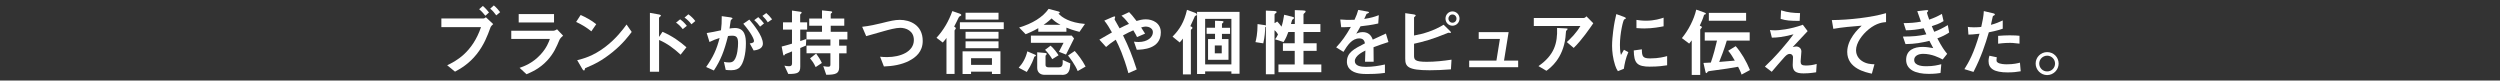
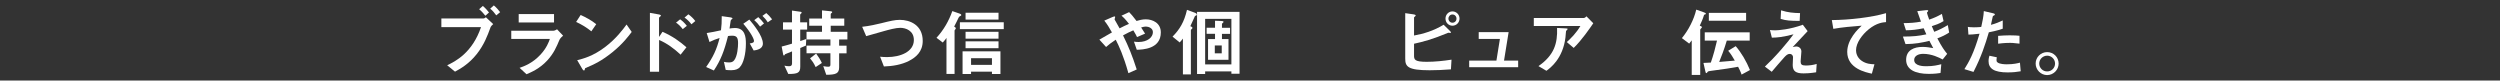
<svg xmlns="http://www.w3.org/2000/svg" id="_レイヤー_1" data-name="レイヤー 1" viewBox="0 0 559 18">
  <rect x="0" y="0" width="559" height="18" fill="#333333" stroke="none" />
  <defs>
    <style>
      .cls-1 {
        fill: #fff;
      }
    </style>
  </defs>
  <path class="cls-1" d="M109.64,6.23c-.63,1.71-1.38,3.76-3.03,5.85-1.78,2.25-3.71,3.31-4.87,3.94l-1.75-1.43c1.85-.87,5.62-2.79,7.57-8.53h-8.87v-1.93h9.41c.18,0,.35-.13.55-.27l1.63,1.53c-.27.23-.52.48-.65.83ZM108.52,3.52c-.25-.32-.77-.96-1.38-1.46l.82-.73c.6.48,1.18,1.2,1.38,1.46l-.81.73ZM110.97,3.44c-.4-.55-.81-1.06-1.36-1.5l.81-.73c.58.46,1.1,1.1,1.41,1.51l-.87.72Z" />
  <path class="cls-1" d="M125.09,8.92c-.63,1.5-1.25,3.01-2.74,4.62-1.7,1.83-3.53,2.59-4.62,3.06l-1.55-1.43c1-.35,2.86-1.01,4.66-2.94,1.4-1.51,1.88-2.86,2.11-3.53h-8.63v-1.83h9.43c.27,0,.62-.2.81-.32l1.35,1.43c-.58.47-.77.83-.82.93ZM115.98,5.03v-1.88h7.9v1.88h-7.9Z" />
  <path class="cls-1" d="M132.23,7.01c-.95-.78-2.08-1.5-3.41-2.1l1.01-1.56c1.1.48,2.44,1.2,3.49,2.06l-1.1,1.6ZM137.11,11.54c-2.63,2.13-4.21,2.83-6.27,3.71-.08.23-.12.52-.25.52-.1,0-.25-.1-.37-.32l-1.16-2c1.33-.32,3.51-.88,6.17-2.88,2.54-1.9,4.14-4.09,4.87-5.09l1.15,1.66c-.65.86-1.95,2.61-4.14,4.39Z" />
  <path class="cls-1" d="M152.18,12.22c-1.43-1.33-3.01-2.53-4.81-3.28v7.1h-2.05V2.87l2.06.37s.4.07.4.27c0,.1-.42.37-.42.45v4.31l.77-1.16c2.23.96,3.94,2.21,5.36,3.46l-1.31,1.66ZM152.66,6.51c-.47-.62-.96-1.08-1.5-1.46l.92-.73c.53.38,1.03.85,1.5,1.46l-.92.73ZM154.61,5.43c-.45-.58-.96-1.1-1.55-1.5l.86-.73c.6.42,1.1.92,1.55,1.5l-.86.73Z" />
  <path class="cls-1" d="M165.42,15.05c-.35.35-.9.65-1.9.65-.5,0-.95-.03-1.25-.07l-.4-1.8c.3.07.65.13,1.13.13.52,0,.85-.1,1.15-.47.75-.93.88-3.03.88-3.83,0-1.28-.32-1.68-1.35-1.68-.37,0-.7.05-.9.08-.85,3.41-1.65,5.41-3.16,7.7l-1.73-.78c1.56-2.23,2.35-3.88,3.01-6.49-.9.28-1.43.5-2.26.9l-.62-2c1.26-.2,1.83-.32,3.19-.62.13-1.06.18-1.76.17-3.16l2,.28c.22.03.4.12.4.25,0,.07-.02.08-.18.18q-.2.13-.23.35c-.08.67-.12.96-.25,1.71.27-.05.73-.12,1.21-.12,2.25,0,2.45,1.98,2.45,3.46,0,2.39-.58,4.54-1.36,5.29ZM168.52,11.29l-.88-1.58c.6-.08.95-.17.95-.57s-.63-1.78-2.39-3.83l1.35-.93c.77.91,3.03,3.59,3.03,5.36,0,1.26-1.43,1.46-2.05,1.55ZM169.96,5.96c-.42-.6-.8-1.01-1.31-1.46l.9-.67c.47.42.92.93,1.28,1.41l-.87.71ZM171.66,4.98c-.33-.55-.73-1.01-1.18-1.43l.86-.63c.45.37.88.83,1.3,1.4l-.98.67Z" />
  <path class="cls-1" d="M178.93,6.6v2.58c.6-.2.73-.25,1.35-.46l-.08,1.48c-.67.3-.73.32-1.26.53v4.16c0,1.4-.57,1.65-2.68,1.65l-.87-1.86c.35.08.71.13,1.08.13.43,0,.63-.2.63-.63v-2.69c-.93.38-1,.42-1.4.57-.12.03-.18.07-.22.15-.08.17-.1.2-.18.2-.03,0-.13-.02-.17-.17l-.35-1.83c.88-.23,1.28-.33,2.31-.65v-3.14h-2.01v-1.63h2.01v-2.63l1.96.28c.15.02.2.1.2.17s-.05.13-.08.17c-.23.22-.25.23-.25.33v1.68h1.56v1.63h-1.56ZM187.63,8.83v1.38h1.66v1.71h-1.66v3.14c0,1.4-.77,1.65-2.88,1.66l-.67-1.93c.67.13,1.01.13,1.13.13.33,0,.47-.13.47-.45v-2.56h-5.34v-1.71h5.34v-1.38h-5.34v-1.71h3.46v-1.36h-2.86v-1.6h2.86v-1.83l1.96.2c.08.02.32.03.32.18,0,.12-.08.18-.15.22-.08.05-.18.12-.18.27v.96h3.03v1.6h-3.03v1.36h3.73v1.71h-1.85ZM182.38,15c-.42-.93-.87-1.5-1.25-1.96l1.36-1.06c.5.67.92,1.33,1.28,2.1l-1.4.93Z" />
  <path class="cls-1" d="M203.3,13.6c-1.75.88-3.71,1.2-5.66,1.26l-.85-2.18c.5.07,1.11.08,1.63.08,2.84,0,5.92-1.16,5.92-3.81,0-2.1-1.8-2.73-3.06-2.73-.95,0-2.53.42-3.69.75-.62.17-3.34.96-3.91,1.11l-.9-2.09c1.58-.17,3.18-.53,4.27-.8,2-.5,3.03-.75,4.16-.75,2.23,0,5.11,1.13,5.11,4.71,0,2.43-1.56,3.69-3.03,4.44Z" />
  <path class="cls-1" d="M214.77,3.55q-.3.12-.42.38c-.4.86-.47.98-1,2.01.17.1.37.22.37.4,0,.07-.03.12-.08.18-.1.12-.2.25-.2.3v9.71h-1.81v-8.05c-.18.28-.33.47-.83,1.03l-1.4-1.06c1.58-1.71,2.76-3.76,3.54-5.97l1.65.57c.15.07.35.13.35.32,0,.1-.07.15-.17.18ZM214.63,6.51v-1.53h9.81v1.53h-9.81ZM221.8,16.54v-.52h-4.67v.52h-1.9v-5.06h8.47v5.06h-1.9ZM215.9,4.38v-1.53h7.37v1.53h-7.37ZM215.9,8.64v-1.53h7.37v1.53h-7.37ZM215.9,10.77v-1.53h7.37v1.53h-7.37ZM221.8,13.02h-4.67v1.48h4.67v-1.48Z" />
-   <path class="cls-1" d="M231.27,12.68c-.13.47-.6,1.78-1.68,3.41l-1.81-.95c.88-.95,1.58-2.15,1.93-3.66l1.65.71c.12.05.27.12.27.22,0,.13-.18.2-.35.27ZM241.38,7.13c-1.53-.4-2.35-.7-2.93-.95v.92h-6.29v-.8c-1.12.67-2.36,1.16-2.83,1.35l-1.45-1.5c2.94-.87,5.29-2.3,6.59-4.17l2.18.58c.1.03.32.1.32.23,0,.2-.22.22-.32.22.78.9,2.59,2.08,5.95,2.34l-1.23,1.78ZM238.36,12.2l-1.58-.62c.55-1.08.73-1.45,1.03-2.01h-7.3v-1.61h9.13l.52.65c-1.01,2.01-1.45,2.88-1.8,3.59ZM237.43,16.73h-3.88c-.96,0-1.63-.57-1.63-1.56v-3.49l1.85.17c.15.02.28.07.28.2,0,.12-.13.25-.27.4v2.08c0,.38.3.52.63.52h2.33c.92,0,.9-.67.88-1.65l1.7.77c-.05,2.13-.71,2.58-1.9,2.58ZM235.13,4.12c-.76.73-1.5,1.25-1.78,1.43h3.79c-.98-.52-1.18-.68-2.01-1.43ZM235.28,13.22c-.38-.67-1.01-1.48-1.6-2.08l1.23-.93c.73.63,1.45,1.6,1.78,2.15l-1.41.87ZM240.97,15.89c-.6-1.46-1.76-2.96-2.16-3.48l1.5-1.01c.71.81,1.66,2,2.43,3.48l-1.76,1.01Z" />
  <path class="cls-1" d="M254.18,11.12l-.63-1.81c.33.05.7.08,1.03.08,2,0,3.21-1.05,3.21-2.2,0-.92-1.01-1.25-1.55-1.25-.38,0-.85.13-1.08.2.23.32.5.75.88,1.38l-1.8.77c-.15-.33-.32-.67-.83-1.51-.82.35-1.28.58-2.3,1.13,1.25,2.53,2.06,4.51,3.06,7.62l-1.86.83c-1.13-4.03-2.11-6.05-2.83-7.48-1.13.75-1.63,1.15-2.16,1.63l-1.5-1.65c.23-.13.5-.28,2.81-1.61-.57-1.01-1.03-1.8-1.71-2.64l1.76-.77c.2-.08.67-.32.67-.02,0,.08-.13.42-.13.5,0,.07.17.32.22.42.12.17.62,1.08.9,1.6.9-.47,1.4-.7,2.1-1-.83-1.08-1.23-1.46-1.68-1.83l1.71-.8c.48.5.85.9,1.66,1.98.57-.17,1.28-.37,2.05-.37,1.58,0,3.38.83,3.38,2.93,0,3.73-4.08,3.84-5.37,3.88Z" />
  <path class="cls-1" d="M267.46,3.47c-.2.07-.22.08-.27.13-.02.02-.9,1.95-1.03,2.25.25.1.47.22.47.38,0,.08-.03.12-.08.18-.17.15-.27.23-.27.33v9.9h-1.78v-8.02c-.22.32-.37.48-.72.87l-1.6-1.3c1.61-1.63,2.61-3.28,3.23-5.99l1.7.62c.4.15.5.28.5.43s-.08.18-.15.22ZM275.34,16.49v-.53h-5.87v.58h-1.81V2.65h9.5v13.84h-1.81ZM275.34,4.22h-5.87v10.18h5.87V4.22ZM273.23,7.56v1.17h1.46v4.64h-4.57v-4.64h1.56v-1.17h-1.88v-1.36h1.88v-1.56l1.35.05c.27.02.55.02.55.18,0,.12-.07.18-.15.25-.1.07-.2.15-.2.27v.82h1.81v1.36h-1.81ZM273.18,10.17h-1.55v1.75h1.55v-1.75Z" />
-   <path class="cls-1" d="M285.86,16.14v-1.73h3.64v-3.03h-2.64v-1.71h2.64v-2.51h-1.43c-.2.55-.57,1.53-1.08,2.25l-1.9-.63c.27-.28.5-.75.67-1.08-.08-.15-.38-.65-.78-.95v9.85h-1.93V5.98s-.05.05-.15.1c-.03.96-.08,2.06-.43,3.61l-1.75-.27c.15-.58.47-1.8.47-4.04l1.56.23c.22.03.23.05.3.1v-3.34l1.78.08c.38.02.62.07.62.23,0,.15-.12.23-.23.3-.15.1-.23.17-.23.27v1.93l.6-.37c.32.32.7.77.95,1.15.27-.8.4-1.4.6-2.66l1.75.43c.32.08.45.12.45.3,0,.08-.07.17-.18.23-.1.07-.17.12-.23.18-.08.15-.22.8-.27.93h.86v-3.11l1.81.07c.47.02.6.07.6.22s-.1.25-.22.35c-.12.1-.25.22-.25.3v2.18h3.78v1.78h-3.78v2.51h2.94v1.71h-2.94v3.03h3.99v1.73h-9.58Z" />
-   <path class="cls-1" d="M307.12,10.52c0,.65.03,2.71.03,3.28h-1.93c.05-.95.07-1.76.08-2.5-.63.32-2.36,1.18-2.36,2.35,0,1.08,1.28,1.3,2.49,1.3,1.43,0,2.84-.22,4.24-.53v1.88c-1.58.25-3.43.25-3.96.25-.93,0-2.86,0-3.91-1.11-.63-.67-.63-1.4-.63-1.63,0-2.06,1.53-2.84,4.03-4.12-.1-.5-.3-1.1-1.26-1.1-1.63,0-2.63,1.51-3.54,3.01l-1.63-1.01c1.31-1.41,2.15-2.59,3.28-4.57-.95.05-1.46.07-2.16.07l-.2-1.73c1,.08,1.73.12,3.18.07.42-.9.63-1.48.83-2.21l2.08.37s.33.05.33.17c0,.1-.07.15-.17.18-.03.02-.37.17-.38.17-.02.02-.43.95-.52,1.13,1.53-.25,2.28-.47,3.26-.85l-.12,1.86c-1.5.35-2.86.5-3.97.63-.53.98-.67,1.21-.95,1.65.22-.1.72-.35,1.43-.35,1.15,0,1.88.58,2.26,1.68,1.95-.92,2.16-1.01,2.94-1.36l.57,1.9c-1.31.42-2.11.7-3.34,1.16Z" />
  <path class="cls-1" d="M324.42,15.51c-1.71.13-3.26.2-4.77.2-4.91,0-5.44-.85-5.44-2.61V2.94l1.85.27c.37.05.5.18.5.28,0,.03-.03.07-.15.18-.17.13-.23.18-.23.25v4.02c2.08-.38,4.31-1.01,6.62-2.41l1.38,1.36s.25.23.25.35c0,.1-.08.13-.15.13-.08,0-.22-.05-.45-.05-3.49,1.46-5.75,2.05-7.65,2.46v2.56c0,.96.05,1.48,2.83,1.48,1.86,0,3.71-.2,5.55-.48l-.13,2.16ZM324.77,5.75c-.88,0-1.56-.71-1.56-1.6s.7-1.6,1.56-1.6,1.58.7,1.58,1.6-.71,1.6-1.58,1.6ZM324.77,3.24c-.52,0-.9.42-.9.92s.38.92.9.92.9-.4.9-.92-.4-.92-.9-.92Z" />
  <path class="cls-1" d="M328.51,15.03v-1.48h6.09l.78-4.84h-4.74v-1.53h6.69l-1.03,6.37h3.16v1.48h-10.94Z" />
  <path class="cls-1" d="M351.89,10.72l-1.55-1.31c1.03-.95,2.15-2.08,3.03-3.59h-10.41v-1.8h11.19c.22,0,.48-.25.58-.37l1.53,1.55c-.82,1.2-2.56,3.74-4.38,5.52ZM350.42,6.66s-.23.22-.25.28c-.03.03-.1,1.2-.13,1.41-.57,4.76-3.38,6.84-4.26,7.48l-1.78-1.05c3.51-2.43,4.29-5.07,4.16-8.53l1.95.1c.35.02.4.02.4.15,0,.05-.03.08-.08.15Z" />
-   <path class="cls-1" d="M363.07,15.39l-1.31.52c-.27-.43-.42-.7-.62-1.31-.5-1.55-.68-3.09-.68-4.38,0-1.06.13-2.29.25-3.28.23-1.8.47-2.81.7-3.79l1.7.62c.12.05.43.17.43.3,0,.03-.02.1-.08.15-.03.02-.25.1-.28.12-.25.15-.96,3.16-.96,5.67,0,.28,0,1.56.23,2.28.2-.35.3-.52.67-1.16l.98.53c-.6,1.36-.85,2.68-1.01,3.74ZM369.02,14.91c-3.03,0-3.66-.81-3.71-3.63l1.81-.25c.02,1.58.18,2.03,1.86,2.03,1.9,0,3.19-.35,3.79-.52v2.06c-.88.13-2,.3-3.76.3ZM367.69,6.36c-.13,0-.9,0-1.78-.08v-1.83c.48.07,1.23.18,2.13.18,1.95,0,3.31-.47,3.94-.68v1.93c-.77.15-2.45.48-4.29.48Z" />
  <path class="cls-1" d="M381.22,3.24c-.17.05-.18.05-.2.12-.25.85-.57,1.55-.95,2.38.2.08.48.17.48.35,0,.08-.07.13-.1.17q-.28.27-.28.38v10.11h-1.9v-7.73c-.22.3-.37.5-.57.73l-1.63-1.23c1.43-1.71,2.71-4.16,3.21-6.37l1.75.62c.28.1.4.18.4.28,0,.13-.12.17-.22.2ZM389.42,16.68c-.18-.58-.57-1.35-.78-1.75-2.08.37-2.5.43-6.12.92-.13.02-.58.08-.65.17-.18.25-.25.33-.32.33-.13,0-.17-.1-.23-.38l-.43-1.9c.4,0,.9-.03,1.65-.08.55-1.56,1.08-3.54,1.38-4.91h-2.74v-1.85h10.05v1.85h-5.12c-.57,1.93-1.28,3.76-1.7,4.77,1.25-.1,2.53-.2,3.49-.3-.33-.58-.92-1.58-1.48-2.2l1.68-1.03c1.23,1.4,2.41,3.41,3.19,5.34l-1.86,1.01ZM382.1,4.63v-1.76h8.33v1.76h-8.33Z" />
  <path class="cls-1" d="M406.11,16.16c-1.35.23-2.4.25-2.83.25-1.7,0-2.43-.47-2.43-1.88,0-.27.07-1.45.07-1.7,0-.52-.35-.78-.75-.78-.48,0-.82.35-1.25.81-.88.98-2.03,2.33-2.76,3.19l-1.53-1.16c1.23-1.18,2.13-2.08,3.69-3.86,1.35-1.55,1.96-2.36,2.71-3.36-2.46.63-3.54.73-4.84.75l-.43-1.71c.2.03.58.07,1.18.07.65,0,3.29-.18,6.17-1.25l1.08,1.43c-1.48,1.58-1.66,1.78-3.34,3.56.4-.08.63-.13.83-.13.33,0,1.11.25,1.11,1.13,0,.35-.17,1.9-.17,2.21,0,.67.23.92,1.18.92.81,0,1.63-.12,2.41-.35l-.12,1.86ZM402.41,4.67c-2.08,0-3.06-.07-4.26-.45l.1-1.91c1.6.5,2.69.58,4.24.62l-.08,1.75Z" />
  <path class="cls-1" d="M417.85,6.55c-1.46,1.18-2.84,3.03-2.84,4.69,0,.57.2,1.6,1.23,2.33,1.05.75,2.2.78,2.89.8l-.58,2.1c-1.35-.28-5.51-1.15-5.51-4.86,0-2.84,2.45-5.14,3.23-5.87-2.11.17-4.36.35-6.34.71l-.33-1.96c3.91-.03,8.88-.6,12.12-1.55v2c-.72.07-2.06.15-3.88,1.61Z" />
  <path class="cls-1" d="M433.19,8.58c1.03,1.96,1.56,2.68,2.2,3.46l-1.01,1.26c-.8-.43-2.44-1.26-4.36-1.26-1.1,0-2.01.47-2.01,1.36,0,1.41,2.16,1.41,2.73,1.41,1.58,0,2.53-.25,3.33-.45l-.17,1.96c-.46.07-1.31.2-2.63.2-2.99,0-5.06-.95-5.06-3.14s1.8-2.89,3.68-2.89c.83,0,1.56.12,2.38.27-.4-.71-.55-1.01-.86-1.63-1.75.43-3.18.7-5.34.73l-.58-1.68c2.36-.02,3.44-.12,5.24-.5-.25-.57-.43-.98-.6-1.36-1.68.33-2.61.43-3.96.45l-.52-1.6c1.6-.02,2.44-.08,3.88-.33-.38-1.03-.57-1.56-.83-2.34l1.9-.22c.13-.02.55-.07.55.13,0,.08-.05.13-.13.22-.13.13-.15.18-.15.23,0,.12.28.93.5,1.53,1.13-.4,1.76-.68,2.84-1.28l.37,1.61c-.95.6-1.86.88-2.63,1.13.22.52.28.68.55,1.26,1.21-.48,1.9-.83,3.03-1.5l.3,1.66c-.92.6-1.58.9-2.61,1.3Z" />
  <path class="cls-1" d="M444.7,7.23c-.81,2.76-1.68,5.44-3.43,8.85l-2.03-.62c1-1.61,2.06-3.41,3.38-7.92-1.33.17-1.9.18-2.48.2l-.13-1.73c.18.03.53.1,1.35.1.23,0,1.28-.02,1.65-.1.25-1.13.53-2.41.57-3.53l2.05.48s.42.08.42.27c0,.12-.05.17-.2.23-.22.1-.25.12-.28.28-.15.75-.28,1.35-.4,1.81.98-.22,1.98-.67,2.64-.98v1.85c-.57.18-1.26.45-3.09.8ZM448.91,16.19c-2.99,0-4.27-.83-4.27-2.53,0-.08,0-.62.2-1.2l1.65.35c-.07.32-.07.58-.07.62,0,.22.03.35.2.5.47.43,1.73.45,2.11.45,1.55,0,2.44-.25,2.93-.37l.17,1.93c-.85.15-1.75.25-2.91.25ZM449.28,9.59c-1.06,0-2.1.13-2.5.18v-1.75c.87-.07,1.7-.12,2.58-.12,1.16,0,1.7.05,2.2.1v1.76c-1.25-.17-2.03-.18-2.28-.18Z" />
  <path class="cls-1" d="M460.31,14.21c0,1.41-1.15,2.56-2.56,2.58-1.41,0-2.58-1.16-2.58-2.58s1.16-2.56,2.58-2.56,2.56,1.13,2.56,2.56ZM455.97,14.21c0,.98.8,1.78,1.78,1.76.98,0,1.76-.78,1.76-1.76s-.8-1.76-1.76-1.76-1.78.78-1.78,1.76Z" />
</svg>